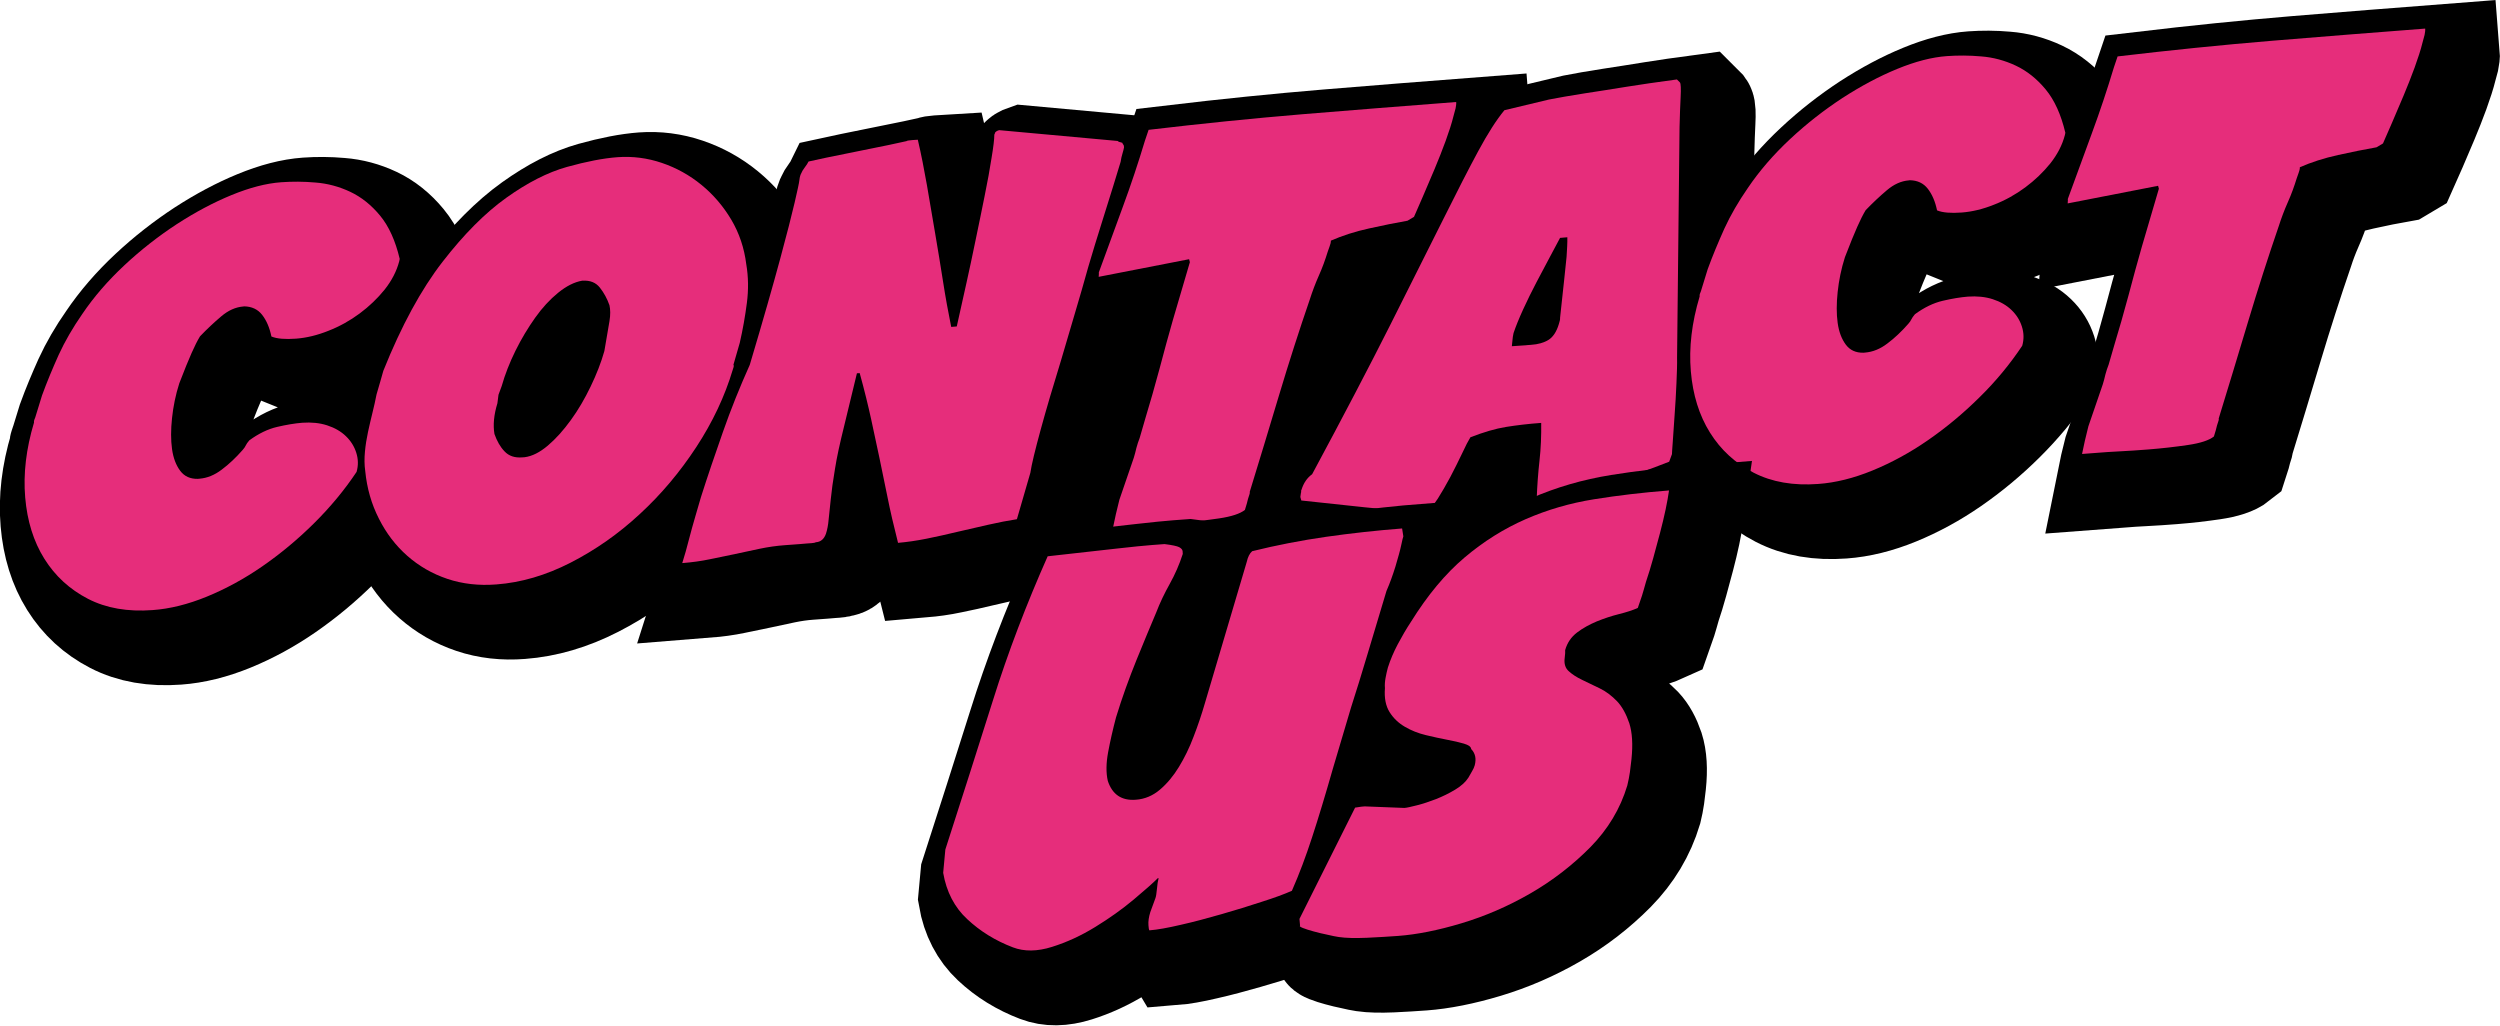
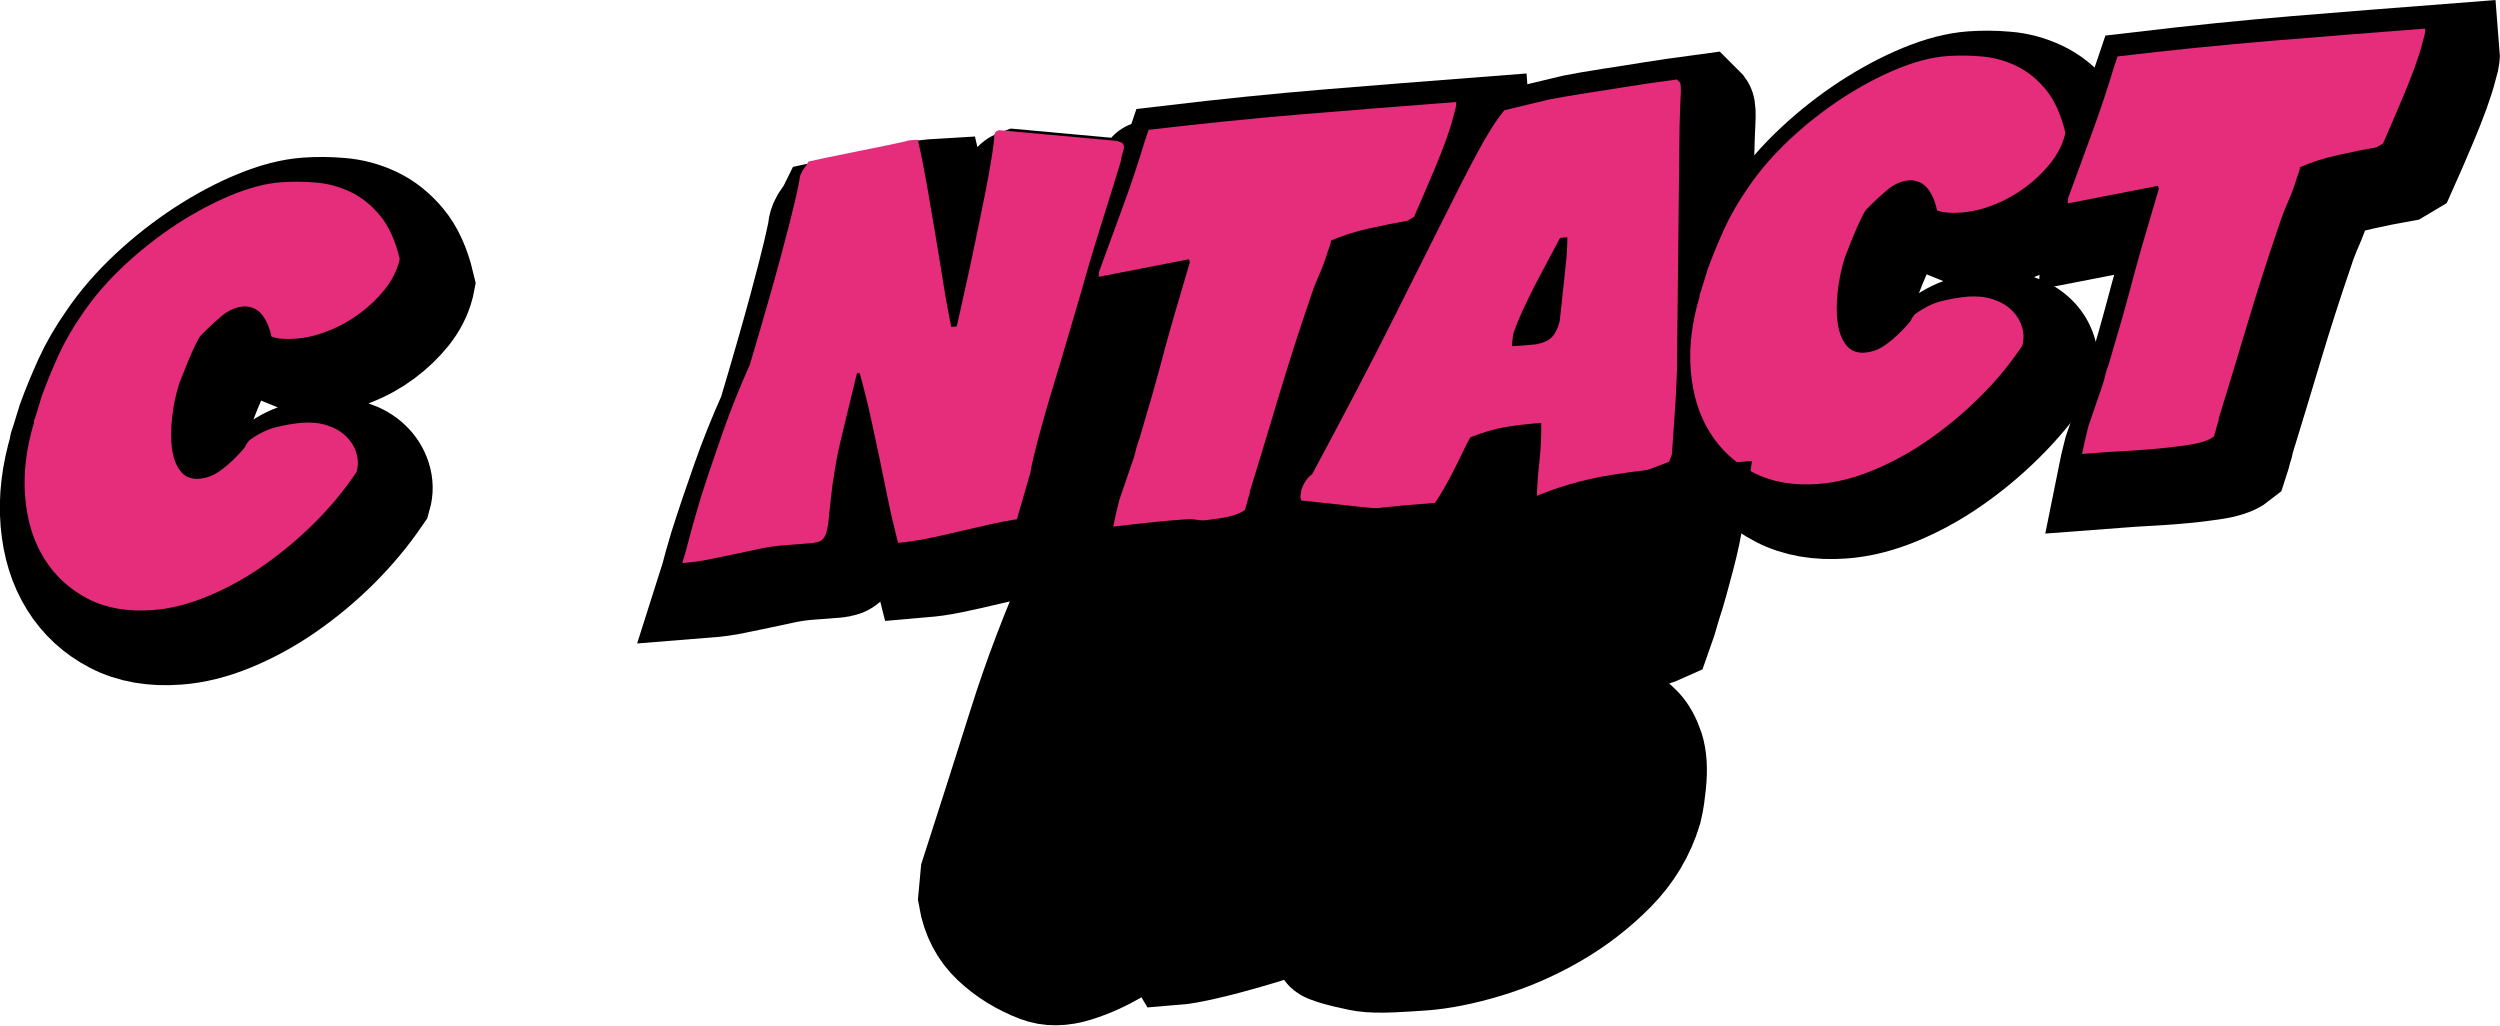
<svg xmlns="http://www.w3.org/2000/svg" version="1.1" x="0px" y="0px" viewBox="0 0 1617.4 663.7" style="enable-background:new 0 0 1617.4 663.7;" xml:space="preserve">
  <style type="text/css">
	.st0{display:none;}
	.st1{display:inline;fill:#1D1D1B;}
	.st2{fill:#000000;stroke:#000000;stroke-width:64.398;stroke-miterlimit:10;}
	.st3{fill:#E62D7B;}
</style>
  <g id="Ebene_3" class="st0">
    <rect x="-552" y="-493.8" class="st1" width="2968" height="1800" />
  </g>
  <g id="Ebene_2">
    <g>
      <path class="st2" d="M219.3,354.7c-10.6,10.5-21.7,19.7-33.4,27.8c-11.7,8.1-23.7,14.6-35.9,19.6c-12.2,5-23.9,7.9-35.1,8.7    c-16,1.2-30-1.2-41.8-7.3c-11.8-6.1-21.2-14.7-28.2-25.9c-7-11.2-11.1-24.4-12.4-39.7c-1.3-15.3,0.6-31.4,5.7-48.4    c-0.1-0.7,0-1.3,0.2-1.8c0.2-0.5,0.4-1,0.6-1.5l4.4-14.3c3.2-8.8,6.9-17.6,10.8-26.3c4-8.7,9.1-17.5,15.2-26.2    c7.5-11.1,16.6-21.6,27.3-31.6c10.7-10,22-18.8,33.9-26.6c11.9-7.7,23.7-14,35.4-18.8c11.7-4.8,22.4-7.6,32.2-8.3    c7-0.5,14.4-0.5,22.2,0.2c7.7,0.6,15.2,2.6,22.4,6c7.2,3.4,13.6,8.5,19.3,15.4c5.7,6.9,9.9,16.2,12.7,28l-0.3,1.5    c-1.7,6.5-4.9,12.6-9.4,18.3c-4.6,5.7-10,10.9-16.2,15.5c-6.2,4.6-13,8.4-20.2,11.2c-7.2,2.9-14.3,4.6-21,5.1    c-7,0.5-12.3,0.1-15.9-1.4c-1.2-5.8-3.2-10.4-6-14c-2.8-3.6-6.7-5.4-11.6-5.5l-0.7,0.1c-4.9,0.4-9.6,2.5-14.2,6.4    c-4.6,3.9-9.2,8.2-13.7,12.9c-1.7,2.8-3.5,6.4-5.4,10.7c-1.9,4.3-4.6,10.8-8,19.7c-2.4,7.5-3.9,15-4.7,22.5    c-0.8,7.5-0.8,14.2,0,20c0.8,5.8,2.6,10.5,5.3,14.1c2.7,3.6,6.5,5.3,11.4,5.2l1.1-0.1c4.9-0.4,9.7-2.3,14.4-5.9    c4.7-3.5,9.2-7.8,13.5-12.7c0.9-1,1.6-2,2-2.9c0.4-0.9,1.2-2,2.3-3.3c6-4.4,12-7.3,18-8.7c6-1.4,11.4-2.3,16.3-2.7    c5.8-0.4,11.2,0.1,16.1,1.7c4.9,1.6,8.9,3.9,12.1,7c3.2,3.1,5.4,6.6,6.7,10.7c1.3,4.1,1.4,8.2,0.2,12.4    C239,333.1,229.8,344.2,219.3,354.7z" />
-       <path class="st2" d="M252.4,320.9c-0.6-4.1-0.6-8.3-0.2-12.6c0.4-4.3,1.1-8.6,2-12.8c0.9-4.2,1.9-8.4,2.9-12.5    c1-4.1,1.9-8,2.6-11.7c1-3.5,1.8-6.4,2.5-8.6c0.7-2.2,1.3-4.5,1.9-6.7c11.7-29.2,24.5-52.7,38.3-70.5    c13.8-17.8,27.5-31.6,41.2-41.4c13.7-9.8,26.8-16.5,39.3-20c12.6-3.5,23.4-5.6,32.7-6.3c9.7-0.7,19.3,0.5,28.7,3.7    c9.4,3.2,17.9,7.9,25.6,14.2c7.7,6.3,14.1,13.8,19.3,22.5c5.2,8.8,8.4,18.4,9.7,28.8c1.4,8.2,1.5,16.6,0.4,25.1    c-1.1,8.5-2.6,17.1-4.6,25.8l-4.1,14.2c0.3,0.5,0.3,1,0.1,1.5c-0.2,0.5-0.4,1.1-0.6,1.9c-5.1,17-12.9,33.6-23.5,49.8    c-10.6,16.2-22.8,30.7-36.6,43.4c-13.8,12.8-28.7,23.2-44.7,31.4c-16,8.2-32,12.9-48,14.1c-11.4,0.9-22-0.3-31.8-3.6    c-9.8-3.3-18.4-8.3-25.9-14.9c-7.5-6.6-13.6-14.6-18.3-23.9C256.4,342.2,253.5,332,252.4,320.9z M336,296.9    c1.6,4.5,3.7,8.3,6.5,11.2c2.8,3,6.6,4.3,11.5,3.9l1.5-0.1c4.8-0.6,9.8-3.1,15-7.5c5.2-4.4,10.1-9.9,14.9-16.5    c4.8-6.6,9-13.8,12.8-21.7c3.8-7.9,6.8-15.5,8.9-23c1.5-8.7,2.6-15.1,3.3-19.3c0.7-4.2,0.6-7.6,0-10.3c-1.5-4.3-3.6-8.1-6.2-11.4    c-2.6-3.3-6.3-4.8-11.1-4.5l-0.4,0c-5.1,0.9-10.2,3.5-15.5,7.8c-5.3,4.3-10.3,9.7-14.9,16.1c-4.6,6.5-8.9,13.6-12.7,21.3    c-3.8,7.7-6.8,15.4-8.9,22.8l-2.1,5.7l-0.7,5.5C335.6,284.5,335,291.1,336,296.9z" />
-       <path class="st2" d="M743.2,110.4l0.1,1.1c-0.2,1-0.5,2.3-1,3.9c-0.5,1.6-0.9,3.4-1.2,5.4l-4.7,15.4c-2.2,7-4.7,15-7.5,24    c-2.9,9-5.7,18.5-8.7,28.5c-2.7,9.7-5.6,19.8-8.7,30.2c-3.1,10.4-6.1,20.6-9,30.5c-5.1,16.5-9.5,31.4-13.1,44.6    c-3.6,13.2-5.9,22.6-6.7,28l-8.7,30c-5.8,0.9-12,2.1-18.6,3.6c-6.6,1.5-13.3,3-20,4.6c-6.7,1.6-13.3,3.1-19.8,4.4    c-6.5,1.4-12.7,2.2-18.5,2.7c-2.8-11-5.1-20.9-6.8-29.5c-1.8-8.7-3.5-17.1-5.2-25.3c-1.7-8.2-3.5-16.6-5.4-25.2    c-1.9-8.7-4.3-18.6-7.4-29.8l-1.8,0.1l-8.4,34.7c-2.6,10.5-4.6,19.5-5.8,27.2c-1.3,7.7-2.2,14.1-2.7,19.4c-0.6,5.3-1,9.7-1.4,13.3    c-0.3,3.6-0.9,6.6-1.7,9.1c-1.2,3.5-3.4,5.4-6.5,5.6c-0.5,0.3-1.4,0.5-2.9,0.6l-2.9,0.2l-4.7,0.4l-9.5,0.7    c-5.6,0.4-11,1.2-16.3,2.3c-5.3,1.1-10.6,2.3-15.9,3.4c-5.3,1.1-10.8,2.3-16.4,3.4c-5.7,1.2-11.6,2-17.9,2.5    c1.6-5,3-10.1,4.3-15.2c1.3-5.1,2.8-10.3,4.3-15.5l3.5-12c4.3-13.5,9.1-27.6,14.2-42.1c5.1-14.6,10.9-29,17.4-43.5    c8.8-29.5,15.3-52.4,19.7-68.7c4.4-16.3,7.5-28.4,9.3-36.2c1.8-7.8,2.9-12.7,3.1-14.7c0.2-2,0.7-3.5,1.3-4.5    c0.2-0.7,0.9-1.9,2.1-3.5c1.2-1.6,2-2.8,2.5-3.8c1.4-0.3,5.3-1.2,11.5-2.5c6.2-1.3,13-2.7,20.2-4.1c7.2-1.4,14-2.8,20.2-4.1    c6.2-1.3,10.1-2.2,11.5-2.5c0.2-0.3,1.5-0.5,4-0.7l3.3-0.2c2.2,9.4,4.1,19.2,5.9,29.4c1.7,10.3,3.5,20.6,5.3,31.1    c1.8,10.5,3.5,20.9,5.1,31.1c1.6,10.3,3.4,20.1,5.3,29.5l3.6-0.3c2.4-10.7,4.5-20.1,6.3-28.3c1.8-8.2,3.8-17.3,5.8-27.2    c2.1-9.9,4-19.5,5.9-28.8c1.9-9.3,3.4-17.5,4.5-24.7c1.2-7.2,1.8-12.2,1.8-15.2l0.3-0.4c-0.1-0.7,0.5-1.4,1.7-2l1.1-0.4l76.7,7    c0.5,0.5,1.2,0.8,2.1,0.9c0.9,0.2,1.2,0.4,1,0.7C742.9,109.7,743.2,110.2,743.2,110.4z" />
+       <path class="st2" d="M743.2,110.4l0.1,1.1c-0.2,1-0.5,2.3-1,3.9c-0.5,1.6-0.9,3.4-1.2,5.4l-4.7,15.4c-2.2,7-4.7,15-7.5,24    c-2.9,9-5.7,18.5-8.7,28.5c-2.7,9.7-5.6,19.8-8.7,30.2c-3.1,10.4-6.1,20.6-9,30.5c-5.1,16.5-9.5,31.4-13.1,44.6    c-3.6,13.2-5.9,22.6-6.7,28l-8.7,30c-5.8,0.9-12,2.1-18.6,3.6c-6.6,1.5-13.3,3-20,4.6c-6.7,1.6-13.3,3.1-19.8,4.4    c-6.5,1.4-12.7,2.2-18.5,2.7c-2.8-11-5.1-20.9-6.8-29.5c-1.8-8.7-3.5-17.1-5.2-25.3c-1.7-8.2-3.5-16.6-5.4-25.2    c-1.9-8.7-4.3-18.6-7.4-29.8l-1.8,0.1l-8.4,34.7c-2.6,10.5-4.6,19.5-5.8,27.2c-1.3,7.7-2.2,14.1-2.7,19.4c-0.6,5.3-1,9.7-1.4,13.3    c-0.3,3.6-0.9,6.6-1.7,9.1c-1.2,3.5-3.4,5.4-6.5,5.6c-0.5,0.3-1.4,0.5-2.9,0.6l-2.9,0.2l-4.7,0.4l-9.5,0.7    c-5.6,0.4-11,1.2-16.3,2.3c-5.3,1.1-10.6,2.3-15.9,3.4c-5.3,1.1-10.8,2.3-16.4,3.4c-5.7,1.2-11.6,2-17.9,2.5    c1.6-5,3-10.1,4.3-15.2l3.5-12c4.3-13.5,9.1-27.6,14.2-42.1c5.1-14.6,10.9-29,17.4-43.5    c8.8-29.5,15.3-52.4,19.7-68.7c4.4-16.3,7.5-28.4,9.3-36.2c1.8-7.8,2.9-12.7,3.1-14.7c0.2-2,0.7-3.5,1.3-4.5    c0.2-0.7,0.9-1.9,2.1-3.5c1.2-1.6,2-2.8,2.5-3.8c1.4-0.3,5.3-1.2,11.5-2.5c6.2-1.3,13-2.7,20.2-4.1c7.2-1.4,14-2.8,20.2-4.1    c6.2-1.3,10.1-2.2,11.5-2.5c0.2-0.3,1.5-0.5,4-0.7l3.3-0.2c2.2,9.4,4.1,19.2,5.9,29.4c1.7,10.3,3.5,20.6,5.3,31.1    c1.8,10.5,3.5,20.9,5.1,31.1c1.6,10.3,3.4,20.1,5.3,29.5l3.6-0.3c2.4-10.7,4.5-20.1,6.3-28.3c1.8-8.2,3.8-17.3,5.8-27.2    c2.1-9.9,4-19.5,5.9-28.8c1.9-9.3,3.4-17.5,4.5-24.7c1.2-7.2,1.8-12.2,1.8-15.2l0.3-0.4c-0.1-0.7,0.5-1.4,1.7-2l1.1-0.4l76.7,7    c0.5,0.5,1.2,0.8,2.1,0.9c0.9,0.2,1.2,0.4,1,0.7C742.9,109.7,743.2,110.2,743.2,110.4z" />
      <path class="st2" d="M785.4,183.8l-58.5,11.4c0.1-1.5,0.2-2.5,0.1-2.9c5.3-14.3,10.5-28.5,15.6-42.6c5.2-14.1,9.9-28.2,14.2-42.5    l2.4-7.1c33.9-4,67.1-7.4,99.6-10.1c32.5-2.7,65.7-5.3,99.4-7.9c0.1,1.2-0.1,2.6-0.4,4.1c-0.4,1.5-0.9,3.2-1.4,5.2    c-1.1,4.5-2.8,9.7-5,15.8c-2.2,6-4.6,12.1-7.2,18.3c-2.6,6.2-5.1,12.1-7.5,17.6c-2.4,5.6-4.3,10-5.8,13.3l-4.2,2.5    c-7.5,1.3-15.8,3-24.9,5c-9.1,2-17.4,4.7-24.7,7.9c0,0.5,0,1.1-0.2,1.9c-0.2,0.7-0.4,1.4-0.6,1.9l-1.2,3.4    c-1.6,5.2-3.5,10.5-5.8,15.6c-2.3,5.2-4.2,10.3-5.8,15.3c-6.8,19.8-13.5,40.6-20,62.3c-6.5,21.7-12.8,42.5-18.9,62.3    c0.3,0.2-0.1,1.7-1.1,4.5c-0.4,1.7-1,4.1-2,7.1c-3,2.4-8.6,4.3-16.8,5.5c-8.2,1.2-16.8,2.2-25.8,2.9c-6.3,0.5-12.4,0.9-18.2,1.2    c-5.8,0.3-10.5,0.6-13.9,0.9l-10.6,0.8c1.1-5.5,2.4-11.4,4.1-17.9l9.3-27.1c0.6-2,1.2-4.1,1.7-6.4c0.6-2.2,1.3-4.4,2.1-6.4    l3.8-13.1c2.9-9.5,5.9-20,9-31.5c3-11.5,5.9-21.9,8.6-31.4l11.1-37.8L785.4,183.8z" />
      <path class="st2" d="M858,339.8c0-0.2-0.1-0.6-0.3-1.1c-0.2-0.5-0.3-1-0.3-1.4c0.3-2.5,0.5-3.3,0.5-2.6c-0.1-1,0-1.6,0.2-1.8    c1.4-4.5,3.7-7.8,6.9-10.1c20.1-37.4,36.9-69.5,50.4-96.3c13.5-26.8,24.8-49.4,34.1-68c9.2-18.5,16.9-33.5,23-44.8    c6.1-11.3,11.7-20.1,16.9-26.4l28.8-6.9c6-1.2,13.7-2.5,23.2-4c9.4-1.4,18.5-2.9,27.3-4.3c8.8-1.4,19.6-3,32.4-4.7l2,2    c0.5,0.7,0.7,3.9,0.4,9.5c-0.3,5.6-0.5,12.1-0.7,19.5l-1.5,148.9c0.1,4.1-0.1,9.7-0.4,16.7c-0.3,7-0.7,13.9-1.2,20.6    c-0.5,6.8-0.9,12.6-1.2,17.5c-0.4,4.9-0.5,7.5-0.5,7.7l-1.8,4.9c-3.8,1.5-7,2.7-9.6,3.7c-2.6,0.9-5.3,1.9-8,3    c-2.7,1.1-4.9,1.8-6.6,2.1c-1.4,0.4-4.5,1-9.2,2c-4.7,1-9.7,2.1-15.1,3.3c-5.4,1.3-10.4,2.4-15.1,3.5c-4.7,1.1-7.5,1.8-8.5,2.1    l-13.6,4c0.3-8.3,0.9-16.5,1.8-24.5c0.9-8,1.2-16.1,1.1-24.4c-8.3,0.6-15.8,1.5-22.7,2.6c-6.9,1.1-14.6,3.4-23.1,6.7    c-1.3,2.1-3.1,5.5-5.4,10.5c-2.3,4.9-4.9,10-7.6,15.2c-2.8,5.2-5.5,9.9-8.1,14c-2.6,4.1-4.8,6.2-6.5,6.4    c-13.1,1-26.7,0.7-40.7-0.8C885,342.7,871.3,341.3,858,339.8z M1030.1,169.6l-4.7,0.4c-1.5,2.8-3.6,6.8-6.4,12    c-2.8,5.2-5.7,10.8-8.8,16.6c-3.1,5.9-6,11.8-8.7,17.7c-2.7,5.9-4.8,11-6.2,15.3c-0.4,1.7-0.6,3.3-0.7,4.6    c-0.1,1.4-0.3,2.7-0.4,3.9l12.4-0.9c4.6-0.3,8.4-1.4,11.3-3.2c2.9-1.8,5.2-5.2,6.7-10.2c0.6-1.8,0.9-3.1,0.8-4.1    c0.3-3,0.7-6.6,1.2-11.1c0.5-4.4,1-9.1,1.5-13.9c0.5-4.8,1-9.6,1.5-14.4C1029.9,177.5,1030.2,173.3,1030.1,169.6z" />
      <path class="st2" d="M1296.8,273.1c-10.6,10.5-21.7,19.7-33.4,27.8c-11.7,8.1-23.7,14.6-35.9,19.6c-12.2,5-23.9,7.9-35.1,8.7    c-16,1.2-30-1.2-41.8-7.3c-11.8-6.1-21.2-14.7-28.2-25.9c-7-11.2-11.1-24.4-12.4-39.7c-1.3-15.3,0.6-31.4,5.7-48.4    c-0.1-0.7,0-1.3,0.2-1.8c0.2-0.5,0.4-1,0.6-1.5l4.4-14.3c3.2-8.8,6.9-17.6,10.8-26.3c4-8.7,9.1-17.5,15.2-26.3    c7.5-11.1,16.6-21.6,27.3-31.6c10.7-10,22-18.8,33.9-26.6c11.9-7.7,23.7-14,35.4-18.8c11.7-4.8,22.4-7.6,32.2-8.3    c7-0.5,14.4-0.5,22.2,0.2c7.7,0.6,15.2,2.6,22.4,6c7.2,3.4,13.6,8.5,19.3,15.4c5.7,6.9,9.9,16.2,12.7,28l-0.3,1.5    c-1.7,6.5-4.9,12.6-9.4,18.3c-4.6,5.7-10,10.9-16.2,15.5c-6.2,4.6-13,8.4-20.2,11.2c-7.2,2.9-14.3,4.6-21,5.1    c-7,0.5-12.3,0.1-15.9-1.4c-1.2-5.8-3.2-10.4-6-14c-2.8-3.6-6.7-5.4-11.6-5.5l-0.7,0.1c-4.9,0.4-9.6,2.5-14.2,6.4    c-4.6,3.9-9.2,8.2-13.7,12.9c-1.7,2.8-3.5,6.4-5.4,10.7c-1.9,4.3-4.6,10.9-8,19.7c-2.4,7.5-3.9,15-4.7,22.5    c-0.8,7.5-0.8,14.2,0,20c0.8,5.8,2.6,10.5,5.3,14.1c2.7,3.6,6.5,5.3,11.4,5.2l1.1-0.1c4.9-0.4,9.7-2.3,14.4-5.9    c4.7-3.5,9.2-7.8,13.5-12.7c0.9-1,1.6-2,2-2.9c0.4-0.9,1.2-2,2.3-3.3c6-4.4,12-7.3,18-8.7c6-1.4,11.4-2.3,16.3-2.7    c5.8-0.4,11.2,0.1,16.1,1.7c4.9,1.6,8.9,3.9,12.1,7c3.2,3.1,5.4,6.6,6.7,10.7c1.3,4.1,1.4,8.2,0.2,12.4    C1316.6,251.5,1307.4,262.6,1296.8,273.1z" />
      <path class="st2" d="M1412.3,136.3l-58.5,11.4c0.1-1.5,0.2-2.5,0.1-2.9c5.3-14.3,10.5-28.5,15.6-42.6c5.2-14.1,9.9-28.2,14.2-42.5    l2.4-7.1c33.9-4,67.1-7.4,99.6-10.1c32.5-2.7,65.7-5.3,99.4-7.9c0.1,1.2-0.1,2.6-0.4,4.1c-0.4,1.5-0.9,3.2-1.4,5.2    c-1.1,4.5-2.8,9.7-5,15.8c-2.2,6-4.6,12.1-7.2,18.3c-2.6,6.2-5.1,12.1-7.5,17.6c-2.4,5.6-4.3,10-5.8,13.3l-4.2,2.5    c-7.5,1.3-15.8,3-24.9,5c-9.1,2-17.4,4.7-24.7,7.9c0,0.5,0,1.1-0.2,1.9c-0.2,0.7-0.4,1.4-0.6,1.9l-1.2,3.4    c-1.6,5.2-3.5,10.5-5.8,15.6c-2.3,5.2-4.2,10.3-5.8,15.3c-6.8,19.8-13.5,40.6-20,62.3c-6.5,21.7-12.8,42.5-18.9,62.3    c0.3,0.2-0.1,1.7-1.1,4.5c-0.4,1.7-1,4.1-2,7.1c-3,2.4-8.6,4.3-16.8,5.5c-8.2,1.2-16.8,2.2-25.8,2.9c-6.3,0.5-12.4,0.9-18.2,1.2    c-5.8,0.3-10.5,0.6-13.9,0.9l-10.6,0.8c1.1-5.5,2.4-11.4,4.1-17.9l9.3-27.1c0.6-2,1.2-4.1,1.7-6.4c0.6-2.2,1.3-4.4,2.1-6.4    l3.8-13.1c2.9-9.5,5.9-20,9-31.5c3-11.5,5.9-21.9,8.6-31.4l11.1-37.8L1412.3,136.3z" />
    </g>
    <g>
      <path class="st3" d="M203.1,338.6c-10.6,10.5-21.7,19.7-33.4,27.8C158,374.5,146,381,133.8,386c-12.2,5-23.9,7.9-35.1,8.7    c-16,1.2-30-1.2-41.8-7.3c-11.8-6.1-21.2-14.7-28.2-25.9c-7-11.2-11.1-24.4-12.4-39.7c-1.3-15.3,0.6-31.4,5.7-48.4    c-0.1-0.7,0-1.3,0.2-1.8c0.2-0.5,0.4-1,0.6-1.5l4.4-14.3c3.2-8.8,6.9-17.6,10.8-26.3c4-8.7,9.1-17.5,15.2-26.3    c7.5-11.1,16.6-21.6,27.3-31.6c10.7-10,22-18.8,33.9-26.6c11.9-7.7,23.7-14,35.4-18.8c11.7-4.8,22.4-7.6,32.2-8.3    c7-0.5,14.4-0.5,22.2,0.2c7.7,0.6,15.2,2.6,22.4,6c7.2,3.4,13.6,8.5,19.3,15.4c5.7,6.9,9.9,16.2,12.7,28l-0.3,1.5    c-1.7,6.5-4.9,12.6-9.4,18.3c-4.6,5.7-10,10.9-16.2,15.5c-6.2,4.6-13,8.4-20.2,11.2c-7.2,2.9-14.3,4.6-21,5.1    c-7,0.5-12.3,0.1-15.9-1.4c-1.2-5.8-3.2-10.4-6-14c-2.8-3.6-6.7-5.4-11.6-5.5l-0.7,0.1c-4.9,0.4-9.6,2.5-14.2,6.4    c-4.6,3.9-9.2,8.2-13.7,12.9c-1.7,2.8-3.5,6.4-5.4,10.7c-1.9,4.3-4.6,10.8-8,19.7c-2.4,7.5-3.9,15-4.7,22.5    c-0.8,7.5-0.8,14.2,0,20c0.8,5.8,2.6,10.5,5.3,14.1c2.7,3.6,6.5,5.3,11.4,5.2l1.1-0.1c4.9-0.4,9.7-2.3,14.4-5.9    c4.7-3.5,9.2-7.8,13.5-12.7c0.9-1,1.6-2,2-2.9c0.4-0.9,1.2-2,2.3-3.3c6-4.4,12-7.3,18-8.7c6-1.4,11.4-2.3,16.3-2.7    c5.8-0.4,11.2,0.1,16.1,1.7c4.9,1.6,8.9,3.9,12.1,7c3.2,3.1,5.4,6.6,6.7,10.7c1.3,4.1,1.4,8.2,0.2,12.4    C222.9,317,213.7,328.1,203.1,338.6z" />
-       <path class="st3" d="M236.3,304.8c-0.6-4.1-0.6-8.3-0.2-12.6c0.4-4.3,1.1-8.6,2-12.8c0.9-4.2,1.9-8.4,2.9-12.5    c1-4.1,1.9-8,2.6-11.7c1-3.5,1.8-6.4,2.5-8.6c0.7-2.3,1.3-4.5,1.9-6.7c11.7-29.2,24.5-52.7,38.3-70.5    c13.8-17.8,27.5-31.6,41.2-41.4c13.7-9.8,26.8-16.5,39.3-20c12.6-3.5,23.4-5.6,32.7-6.3c9.7-0.7,19.3,0.5,28.7,3.7    c9.4,3.2,17.9,7.9,25.6,14.2c7.7,6.3,14.1,13.8,19.3,22.5c5.2,8.8,8.4,18.4,9.7,28.8c1.4,8.2,1.5,16.6,0.4,25.1    c-1.1,8.5-2.6,17.1-4.6,25.8l-4.1,14.2c0.3,0.5,0.3,1,0.1,1.5c-0.2,0.5-0.4,1.1-0.6,1.9c-5.1,17-12.9,33.6-23.5,49.8    c-10.6,16.2-22.8,30.7-36.6,43.4c-13.8,12.8-28.7,23.2-44.7,31.4c-16,8.2-32,12.9-48,14.1c-11.4,0.9-22-0.3-31.8-3.6    c-9.8-3.3-18.4-8.3-25.9-14.9c-7.5-6.6-13.6-14.6-18.3-23.9C240.3,326.1,237.4,315.9,236.3,304.8z M319.9,280.8    c1.6,4.5,3.7,8.3,6.5,11.2c2.8,3,6.6,4.3,11.5,3.9l1.5-0.1c4.8-0.6,9.8-3.1,15-7.5c5.2-4.4,10.1-9.9,14.9-16.5    c4.8-6.6,9-13.8,12.8-21.7c3.8-7.9,6.8-15.5,8.9-23c1.5-8.7,2.6-15.1,3.3-19.3c0.7-4.2,0.6-7.6,0-10.3c-1.5-4.3-3.6-8.1-6.2-11.4    c-2.6-3.3-6.3-4.8-11.1-4.5l-0.4,0c-5.1,0.9-10.2,3.5-15.5,7.8c-5.3,4.3-10.3,9.7-14.9,16.2c-4.6,6.5-8.9,13.6-12.7,21.3    c-3.8,7.7-6.8,15.4-8.9,22.8l-2.1,5.7l-0.7,5.5C319.5,268.4,318.9,275.1,319.9,280.8z" />
      <path class="st3" d="M727.1,94.3l0.1,1.1c-0.2,1-0.5,2.3-1,3.9c-0.5,1.6-0.9,3.4-1.2,5.4l-4.7,15.4c-2.2,7-4.7,15-7.5,24    c-2.9,9-5.7,18.5-8.7,28.5c-2.7,9.7-5.6,19.8-8.7,30.2c-3.1,10.4-6.1,20.6-9,30.5c-5.1,16.5-9.5,31.4-13.1,44.6    c-3.6,13.2-5.9,22.6-6.7,28l-8.7,30c-5.8,0.9-12,2.1-18.6,3.6c-6.6,1.5-13.3,3-20,4.6c-6.7,1.6-13.3,3.1-19.8,4.4    c-6.5,1.3-12.7,2.2-18.5,2.7c-2.8-11-5.1-20.9-6.8-29.5c-1.8-8.7-3.5-17.1-5.2-25.3c-1.7-8.2-3.5-16.6-5.4-25.2    c-1.9-8.7-4.3-18.6-7.4-29.8l-1.8,0.1l-8.4,34.7c-2.6,10.5-4.6,19.5-5.8,27.2c-1.3,7.7-2.2,14.2-2.7,19.4c-0.6,5.3-1,9.7-1.4,13.3    c-0.3,3.6-0.9,6.6-1.7,9.1c-1.2,3.5-3.4,5.4-6.5,5.6c-0.5,0.3-1.4,0.5-2.9,0.6l-2.9,0.2l-4.7,0.4l-9.5,0.7    c-5.6,0.4-11,1.2-16.3,2.3c-5.3,1.1-10.6,2.3-15.9,3.4c-5.3,1.1-10.8,2.3-16.4,3.4c-5.7,1.2-11.6,2-17.9,2.5    c1.6-5,3-10.1,4.3-15.2c1.3-5.1,2.8-10.3,4.3-15.5l3.5-12c4.3-13.5,9.1-27.6,14.2-42.1c5.1-14.6,10.9-29,17.4-43.5    c8.8-29.5,15.3-52.4,19.7-68.7c4.4-16.3,7.5-28.4,9.3-36.2c1.8-7.8,2.9-12.7,3.1-14.7c0.2-2,0.7-3.5,1.3-4.5    c0.2-0.7,0.9-1.9,2.1-3.5c1.2-1.6,2-2.8,2.5-3.9c1.4-0.3,5.3-1.2,11.5-2.5c6.2-1.3,13-2.7,20.2-4.1c7.2-1.4,14-2.8,20.2-4.1    c6.2-1.3,10.1-2.2,11.5-2.5c0.2-0.3,1.5-0.5,4-0.7l3.3-0.2c2.2,9.4,4.1,19.2,5.9,29.4c1.7,10.3,3.5,20.6,5.3,31.1    c1.8,10.5,3.5,20.9,5.1,31.1c1.6,10.3,3.4,20.1,5.3,29.5l3.6-0.3c2.4-10.7,4.5-20.1,6.3-28.3c1.8-8.2,3.8-17.3,5.8-27.2    c2.1-9.9,4-19.5,5.9-28.8c1.9-9.3,3.4-17.5,4.5-24.7c1.2-7.2,1.8-12.2,1.8-15.2l0.3-0.4c-0.1-0.7,0.5-1.4,1.7-2l1.1-0.4l76.7,7    c0.5,0.5,1.2,0.8,2.1,0.9c0.9,0.2,1.2,0.4,1,0.7C726.8,93.6,727.1,94.1,727.1,94.3z" />
      <path class="st3" d="M769.3,167.7l-58.5,11.4c0.1-1.5,0.2-2.5,0.1-2.9c5.3-14.3,10.5-28.5,15.6-42.6c5.2-14.1,9.9-28.2,14.2-42.5    l2.4-7.1c33.9-4,67.1-7.4,99.6-10.1c32.5-2.7,65.7-5.3,99.4-7.9c0.1,1.2-0.1,2.6-0.4,4.1c-0.4,1.5-0.9,3.2-1.4,5.2    c-1.1,4.5-2.8,9.7-5,15.8c-2.2,6-4.6,12.1-7.2,18.3c-2.6,6.2-5.1,12.1-7.5,17.6c-2.4,5.6-4.3,10-5.8,13.3l-4.2,2.5    c-7.5,1.3-15.8,3-24.9,5c-9.1,2-17.4,4.7-24.7,7.9c0,0.5,0,1.1-0.2,1.8c-0.2,0.7-0.4,1.4-0.6,1.9l-1.2,3.4    c-1.6,5.2-3.5,10.5-5.8,15.6c-2.3,5.2-4.2,10.3-5.8,15.3c-6.8,19.8-13.5,40.6-20,62.3c-6.5,21.7-12.8,42.5-18.9,62.3    c0.3,0.2-0.1,1.7-1.1,4.5c-0.4,1.7-1,4.1-2,7.1c-3,2.4-8.6,4.3-16.8,5.5c-8.2,1.2-16.8,2.2-25.8,2.9c-6.3,0.5-12.4,0.9-18.2,1.2    c-5.8,0.3-10.5,0.6-13.9,0.9l-10.6,0.8c1.1-5.4,2.4-11.4,4.1-17.9l9.3-27.1c0.6-2,1.2-4.1,1.7-6.4c0.6-2.2,1.3-4.4,2.1-6.4    l3.8-13.1c2.9-9.5,5.9-20,9-31.5c3-11.5,5.9-21.9,8.6-31.4l11.1-37.8L769.3,167.7z" />
      <path class="st3" d="M841.9,323.8c0-0.2-0.1-0.6-0.3-1.1c-0.2-0.5-0.3-1-0.3-1.4c0.3-2.5,0.5-3.3,0.5-2.6c-0.1-1,0-1.6,0.2-1.8    c1.4-4.5,3.7-7.8,6.9-10.1c20.1-37.4,36.9-69.5,50.4-96.3c13.5-26.8,24.8-49.4,34.1-68c9.2-18.5,16.9-33.5,23-44.8    c6.1-11.3,11.7-20.1,16.9-26.4l28.8-6.9c6-1.2,13.7-2.5,23.1-4c9.4-1.4,18.5-2.9,27.3-4.3c8.8-1.4,19.6-3,32.4-4.7l2,2    c0.5,0.7,0.7,3.9,0.4,9.5c-0.3,5.6-0.5,12.1-0.7,19.5l-1.6,148.9c0.1,4.2-0.1,9.7-0.4,16.7c-0.3,7-0.7,13.9-1.2,20.6    c-0.5,6.8-0.9,12.6-1.2,17.5c-0.4,4.9-0.5,7.5-0.5,7.7l-1.8,4.9c-3.8,1.5-7,2.7-9.6,3.7c-2.6,0.9-5.3,1.9-8,3    c-2.7,1.1-4.9,1.8-6.6,2.2c-1.4,0.4-4.5,1-9.2,2c-4.7,1-9.7,2.1-15.1,3.3c-5.4,1.3-10.4,2.4-15.1,3.5s-7.5,1.8-8.5,2.1l-13.6,4    c0.3-8.3,0.9-16.5,1.8-24.5c0.9-8,1.2-16.2,1.1-24.4c-8.3,0.6-15.8,1.5-22.7,2.6c-6.9,1.1-14.6,3.4-23.1,6.7    c-1.3,2.1-3.1,5.5-5.4,10.5c-2.3,4.9-4.9,10-7.6,15.2c-2.8,5.2-5.5,9.9-8.1,14c-2.6,4.1-4.8,6.2-6.5,6.4    c-13.1,1-26.7,0.7-40.7-0.8S855.2,325.2,841.9,323.8z M1014,153.5l-4.7,0.4c-1.5,2.8-3.6,6.8-6.4,12c-2.8,5.2-5.7,10.8-8.8,16.6    c-3.1,5.9-6,11.8-8.7,17.7c-2.7,5.9-4.8,11.1-6.2,15.3c-0.4,1.7-0.6,3.3-0.7,4.6c-0.1,1.4-0.3,2.6-0.4,3.9l12.4-0.9    c4.6-0.3,8.4-1.4,11.3-3.2c2.9-1.8,5.2-5.2,6.7-10.2c0.6-1.8,0.9-3.1,0.8-4.1c0.3-3,0.7-6.6,1.2-11.1c0.5-4.4,1-9.1,1.5-13.9    c0.5-4.8,1-9.6,1.5-14.4C1013.8,161.4,1014.1,157.2,1014,153.5z" />
      <path class="st3" d="M1280.7,257c-10.6,10.5-21.7,19.7-33.4,27.8c-11.7,8.1-23.7,14.6-35.9,19.6c-12.2,5-23.9,7.9-35.1,8.7    c-16,1.2-30-1.2-41.8-7.3s-21.2-14.7-28.2-25.9c-7-11.2-11.1-24.4-12.4-39.7c-1.3-15.3,0.6-31.4,5.7-48.4c-0.1-0.7,0-1.3,0.2-1.8    c0.2-0.5,0.4-1,0.6-1.5l4.4-14.3c3.2-8.8,6.9-17.6,10.8-26.3c4-8.7,9.1-17.5,15.2-26.3c7.5-11.1,16.6-21.6,27.3-31.6    c10.7-10,22-18.8,33.9-26.6c11.9-7.7,23.7-14,35.4-18.8c11.7-4.8,22.4-7.6,32.2-8.3c7-0.5,14.4-0.5,22.2,0.2    c7.7,0.6,15.2,2.6,22.4,6c7.2,3.4,13.6,8.5,19.3,15.4c5.7,6.9,9.9,16.2,12.7,28l-0.3,1.5c-1.7,6.5-4.9,12.6-9.4,18.3    c-4.6,5.7-10,10.9-16.2,15.5c-6.2,4.6-13,8.4-20.2,11.2c-7.2,2.9-14.3,4.6-21,5.1c-7,0.5-12.3,0.1-15.9-1.4    c-1.2-5.8-3.2-10.4-6-14c-2.8-3.6-6.7-5.4-11.6-5.5l-0.7,0.1c-4.9,0.4-9.6,2.5-14.2,6.4c-4.6,3.9-9.2,8.2-13.7,12.9    c-1.7,2.8-3.5,6.4-5.4,10.7c-1.9,4.3-4.6,10.8-8,19.7c-2.4,7.5-3.9,15-4.7,22.5c-0.8,7.5-0.8,14.2,0,20c0.8,5.8,2.6,10.5,5.3,14.1    c2.7,3.6,6.5,5.3,11.4,5.2l1.1-0.1c4.9-0.4,9.7-2.3,14.4-5.9c4.7-3.5,9.2-7.8,13.5-12.7c0.9-1,1.6-2,2-2.9c0.4-0.9,1.2-2,2.3-3.3    c6-4.4,12-7.3,18-8.7c6-1.4,11.4-2.3,16.3-2.7c5.8-0.4,11.2,0.1,16.1,1.7c4.9,1.6,8.9,3.9,12.1,7c3.2,3.1,5.4,6.6,6.7,10.7    c1.3,4.1,1.4,8.2,0.2,12.4C1300.5,235.4,1291.3,246.6,1280.7,257z" />
      <path class="st3" d="M1396.2,120.2l-58.5,11.4c0.1-1.5,0.2-2.5,0.1-2.9c5.3-14.3,10.5-28.5,15.6-42.6c5.2-14.1,9.9-28.2,14.2-42.5    l2.4-7.1c33.9-4,67.1-7.4,99.6-10.1c32.5-2.7,65.7-5.3,99.4-7.9c0.1,1.2-0.1,2.6-0.4,4.1c-0.4,1.5-0.9,3.2-1.4,5.2    c-1.1,4.5-2.8,9.7-5,15.8c-2.2,6-4.6,12.1-7.2,18.3c-2.6,6.2-5.1,12.1-7.5,17.6c-2.4,5.6-4.3,10-5.8,13.3l-4.2,2.5    c-7.5,1.3-15.8,3-24.9,5c-9.1,2-17.4,4.7-24.7,7.9c0,0.5,0,1.1-0.2,1.8c-0.2,0.7-0.4,1.4-0.6,1.9l-1.2,3.4    c-1.6,5.2-3.5,10.5-5.8,15.6c-2.3,5.2-4.2,10.3-5.8,15.3c-6.8,19.8-13.5,40.6-20,62.3c-6.5,21.7-12.8,42.5-18.9,62.3    c0.3,0.2-0.1,1.7-1.1,4.5c-0.4,1.7-1,4.1-2,7.1c-3,2.4-8.6,4.3-16.8,5.5c-8.2,1.2-16.8,2.2-25.8,2.9c-6.3,0.5-12.4,0.9-18.2,1.2    c-5.8,0.3-10.5,0.6-13.9,0.9l-10.6,0.8c1.1-5.4,2.4-11.4,4.1-17.9l9.3-27.1c0.6-2,1.2-4.1,1.7-6.4c0.6-2.2,1.3-4.4,2.1-6.4    l3.8-13.1c2.9-9.5,5.9-20,9-31.5c3-11.5,5.9-21.9,8.6-31.4l11.1-37.8L1396.2,120.2z" />
    </g>
    <g>
      <g>
        <path class="st2" d="M626.3,580.8l1.4-15.1c10.7-33.1,20.9-65.2,30.8-96.5c9.8-31.3,21.7-62.3,35.4-93.2     c19.4-2.2,34.3-3.9,44.7-5c10.4-1.2,18-1.9,22.9-2.3l8-0.6c4.9,0.6,8.1,1.3,9.5,2c1.4,0.8,2.1,1.6,2.2,2.6l0.1,1.8     c-2.2,6.8-5,13.2-8.4,19.3c-3.4,6.1-6.4,12.3-8.8,18.6c-3.5,8.3-7.8,18.5-12.7,30.6s-9.4,24.5-13.3,37.3     c-2.1,8-3.8,15.5-5.1,22.5c-1.3,7.1-1.4,13.2-0.2,18.5c2.9,8.8,8.9,12.9,18.1,12.2c5.8-0.4,11-2.6,15.6-6.5     c4.6-3.9,8.7-8.8,12.3-14.7c3.6-5.9,6.8-12.4,9.5-19.6c2.8-7.2,5.2-14.4,7.3-21.6l27.1-91.5c0.7-3.2,1.9-5.5,3.5-6.9     c15.8-3.9,31.8-7,47.8-9.3c16.1-2.3,32.5-4.1,49.2-5.4l0.8,5.1c-0.2,0.5-0.7,2.4-1.4,5.8c-0.7,3.4-2,7.9-3.7,13.7     c-1.8,5.8-3.7,11-5.8,15.8c-4.5,15-8.6,28.7-12.3,41c-3.7,12.4-7.2,23.8-10.6,34.3l-11.7,39.4c-5,17.5-9.5,32.4-13.5,44.6     c-4,12.3-8.3,23.8-13.1,34.7c-4.7,2.1-11.2,4.5-19.4,7.2c-8.2,2.7-16.9,5.4-26,8c-9.1,2.6-17.9,5-26.4,6.9     c-8.5,2-15.3,3.2-20.4,3.6c-0.3-0.5-0.5-1.5-0.6-3.3c-0.2-2.4,0.2-5.3,1.2-8.5l3.3-9c0.4-1,0.7-3,1-6.1c0.3-3.1,0.6-5.2,1-6.5     l0-0.4l-0.4,0c-3.2,3.2-8.4,7.8-15.8,14c-7.4,6.2-15.6,12-24.7,17.6c-9.1,5.6-18.4,9.9-28,12.9c-9.5,3-18,3.1-25.3,0.3     c-11.3-4.3-21.2-10.4-29.6-18.3C633.7,603.2,628.4,593.1,626.3,580.8z" />
        <path class="st2" d="M856.8,610.6l36-72c3.1-0.5,5.2-0.8,6.2-0.8l25.7,1c1.5-0.1,4.2-0.7,8.1-1.7c4-1,8.1-2.4,12.3-4     c4.3-1.7,8.4-3.7,12.4-6.1c4-2.4,6.8-5,8.6-7.8c0.9-1.5,1.7-2.9,2.4-4.2c0.8-1.3,1.3-2.5,1.7-3.8c1.1-4.2,0.4-7.7-2.3-10.5     c-0.1-1.5-1.7-2.6-4.7-3.5s-6.6-1.7-10.8-2.5c-4.2-0.8-8.8-1.8-13.8-3c-5-1.2-9.5-3-13.6-5.4c-4.1-2.4-7.4-5.5-9.9-9.5     c-2.5-4-3.5-9.1-3-15.5c-0.2-2.2,0-4.4,0.4-6.6c0.4-2.2,0.9-4.5,1.5-6.7c1.6-5,3.7-10,6.4-15.1c2.7-5.1,5.5-9.9,8.6-14.6     c10.7-17.2,22.2-31,34.6-41.5c12.4-10.5,25.6-18.7,39.5-24.8c13.9-6.1,28.7-10.4,44.3-12.9c15.6-2.5,31.7-4.4,48.5-5.7     c-0.5,3.5-1.2,7.5-2.2,12.3c-1,4.7-2.2,9.8-3.6,15.1c-1.4,5.4-2.9,10.8-4.4,16.3c-1.5,5.5-3.1,10.6-4.7,15.4     c-1,3.5-1.8,6.5-2.6,9c-0.8,2.5-1.7,5.1-2.7,7.9c-3.3,1.5-7.4,2.8-12.2,4c-4.8,1.2-9.6,2.8-14.3,4.7c-4.7,2-9,4.3-12.8,7.2     c-3.8,2.9-6.4,6.7-7.7,11.4c0,0.5,0,1.2,0,2c-0.1,0.9-0.2,1.9-0.3,3.1c-0.5,3.7,0.4,6.6,2.7,8.6c2.2,2,5.1,3.9,8.7,5.6     c3.5,1.7,7.3,3.5,11.4,5.5c4.1,2,7.7,4.8,11.1,8.3c3.3,3.5,5.9,8.3,7.9,14.2c1.9,6,2.4,13.7,1.4,23.3c-0.3,2.7-0.6,5.5-1,8.3     c-0.4,2.8-1,5.8-1.7,8.7c-4.5,15-12.5,28.3-23.9,39.9c-11.5,11.6-24.4,21.6-38.8,29.9c-14.4,8.3-29.2,14.7-44.5,19.3     c-15.3,4.6-29,7.3-41.1,8.2c-6.1,0.5-12.8,0.8-20.2,1.2c-7.4,0.3-13.5,0.2-18.2-0.5c-2-0.3-4.5-0.8-7.4-1.5     c-3-0.6-5.9-1.3-8.8-2.1c-2.9-0.8-5.2-1.5-6.9-2.2c-1.8-0.7-2.4-1.2-1.9-1.5L856.8,610.6z" />
      </g>
      <g>
-         <path class="st3" d="M610.2,564.7l1.4-15.1c10.7-33.1,20.9-65.2,30.8-96.5c9.8-31.3,21.7-62.3,35.4-93.2     c19.4-2.2,34.3-3.9,44.7-5c10.4-1.2,18-1.9,22.9-2.3l8-0.6c4.9,0.6,8.1,1.3,9.5,2c1.4,0.8,2.1,1.6,2.2,2.6l0.1,1.8     c-2.2,6.8-5,13.2-8.4,19.3c-3.4,6.1-6.4,12.3-8.8,18.6c-3.5,8.3-7.8,18.5-12.7,30.6s-9.4,24.5-13.3,37.3     c-2.1,8-3.8,15.5-5.1,22.5s-1.4,13.2-0.2,18.5c2.9,8.8,8.9,12.9,18.1,12.2c5.8-0.4,11-2.6,15.6-6.5c4.6-3.9,8.7-8.8,12.3-14.7     c3.6-5.9,6.8-12.4,9.5-19.6c2.8-7.2,5.2-14.4,7.3-21.6l27.1-91.5c0.7-3.2,1.9-5.5,3.5-6.9c15.8-3.9,31.8-7,47.8-9.3     c16.1-2.3,32.5-4.1,49.2-5.4l0.8,5.1c-0.2,0.5-0.7,2.4-1.4,5.8c-0.7,3.4-2,7.9-3.7,13.7c-1.8,5.8-3.7,11-5.8,15.8     c-4.5,15-8.6,28.7-12.3,41c-3.7,12.4-7.2,23.8-10.6,34.3l-11.7,39.4c-5,17.5-9.5,32.4-13.5,44.6c-4,12.3-8.3,23.8-13.1,34.7     c-4.7,2.1-11.2,4.5-19.4,7.1c-8.2,2.7-16.9,5.4-26,8c-9.1,2.6-17.9,5-26.4,6.9c-8.5,2-15.3,3.2-20.4,3.6     c-0.3-0.5-0.5-1.5-0.6-3.3c-0.2-2.4,0.2-5.3,1.2-8.5l3.3-9c0.4-1,0.7-3,1-6.1c0.3-3.1,0.6-5.2,1-6.5l0-0.4l-0.4,0     c-3.2,3.2-8.4,7.8-15.8,14c-7.4,6.2-15.6,12-24.7,17.6c-9.1,5.6-18.4,9.9-28,12.9c-9.5,3-18,3.1-25.3,0.3     c-11.3-4.3-21.2-10.4-29.6-18.3C617.6,587.1,612.3,577,610.2,564.7z" />
-         <path class="st3" d="M840.7,594.5l36-72c3.1-0.5,5.2-0.8,6.2-0.8l25.7,1c1.5-0.1,4.2-0.7,8.1-1.7c4-1,8.1-2.4,12.3-4     c4.3-1.7,8.4-3.7,12.4-6.1c4-2.4,6.8-5,8.6-7.8c0.9-1.5,1.7-2.9,2.4-4.2c0.8-1.3,1.3-2.5,1.7-3.8c1.1-4.2,0.4-7.7-2.3-10.5     c-0.1-1.5-1.7-2.6-4.7-3.5c-3-0.9-6.6-1.7-10.8-2.5c-4.2-0.8-8.8-1.8-13.8-3c-5-1.2-9.5-3-13.6-5.4c-4.1-2.4-7.4-5.5-9.9-9.5     c-2.5-4-3.5-9.1-3-15.5c-0.2-2.2,0-4.4,0.4-6.6c0.4-2.2,0.9-4.5,1.5-6.7c1.6-5,3.7-10,6.4-15.1c2.7-5.1,5.5-9.9,8.6-14.6     c10.7-17.2,22.2-31,34.6-41.5c12.4-10.5,25.6-18.7,39.5-24.8c14-6.1,28.7-10.4,44.3-12.9c15.6-2.5,31.7-4.4,48.5-5.7     c-0.5,3.5-1.2,7.5-2.2,12.3c-1,4.7-2.2,9.8-3.6,15.1c-1.4,5.4-2.9,10.8-4.4,16.3c-1.5,5.5-3.1,10.6-4.7,15.4     c-1,3.5-1.8,6.5-2.6,9c-0.8,2.5-1.7,5.1-2.7,7.9c-3.3,1.5-7.4,2.8-12.2,4c-4.8,1.2-9.6,2.8-14.3,4.7c-4.7,2-9,4.3-12.8,7.2     c-3.8,2.9-6.4,6.7-7.7,11.4c0,0.5,0,1.2,0,2c-0.1,0.9-0.2,1.9-0.3,3.1c-0.5,3.7,0.4,6.6,2.7,8.6c2.2,2,5.1,3.9,8.7,5.6     c3.5,1.7,7.3,3.5,11.4,5.5c4.1,2,7.7,4.8,11.1,8.3c3.3,3.5,5.9,8.3,7.9,14.2c1.9,6,2.4,13.7,1.4,23.3c-0.3,2.7-0.6,5.5-1,8.3     c-0.4,2.8-1,5.8-1.7,8.7c-4.5,15-12.5,28.3-23.9,39.9c-11.5,11.6-24.4,21.6-38.8,29.9c-14.4,8.3-29.2,14.7-44.5,19.3     c-15.3,4.6-29,7.3-41.1,8.2c-6.1,0.5-12.8,0.8-20.2,1.2c-7.4,0.3-13.5,0.2-18.2-0.5c-2-0.3-4.5-0.8-7.4-1.5     c-3-0.6-5.9-1.3-8.8-2.1c-2.9-0.8-5.2-1.5-6.9-2.2c-1.8-0.7-2.4-1.2-1.9-1.5L840.7,594.5z" />
-       </g>
+         </g>
    </g>
  </g>
</svg>